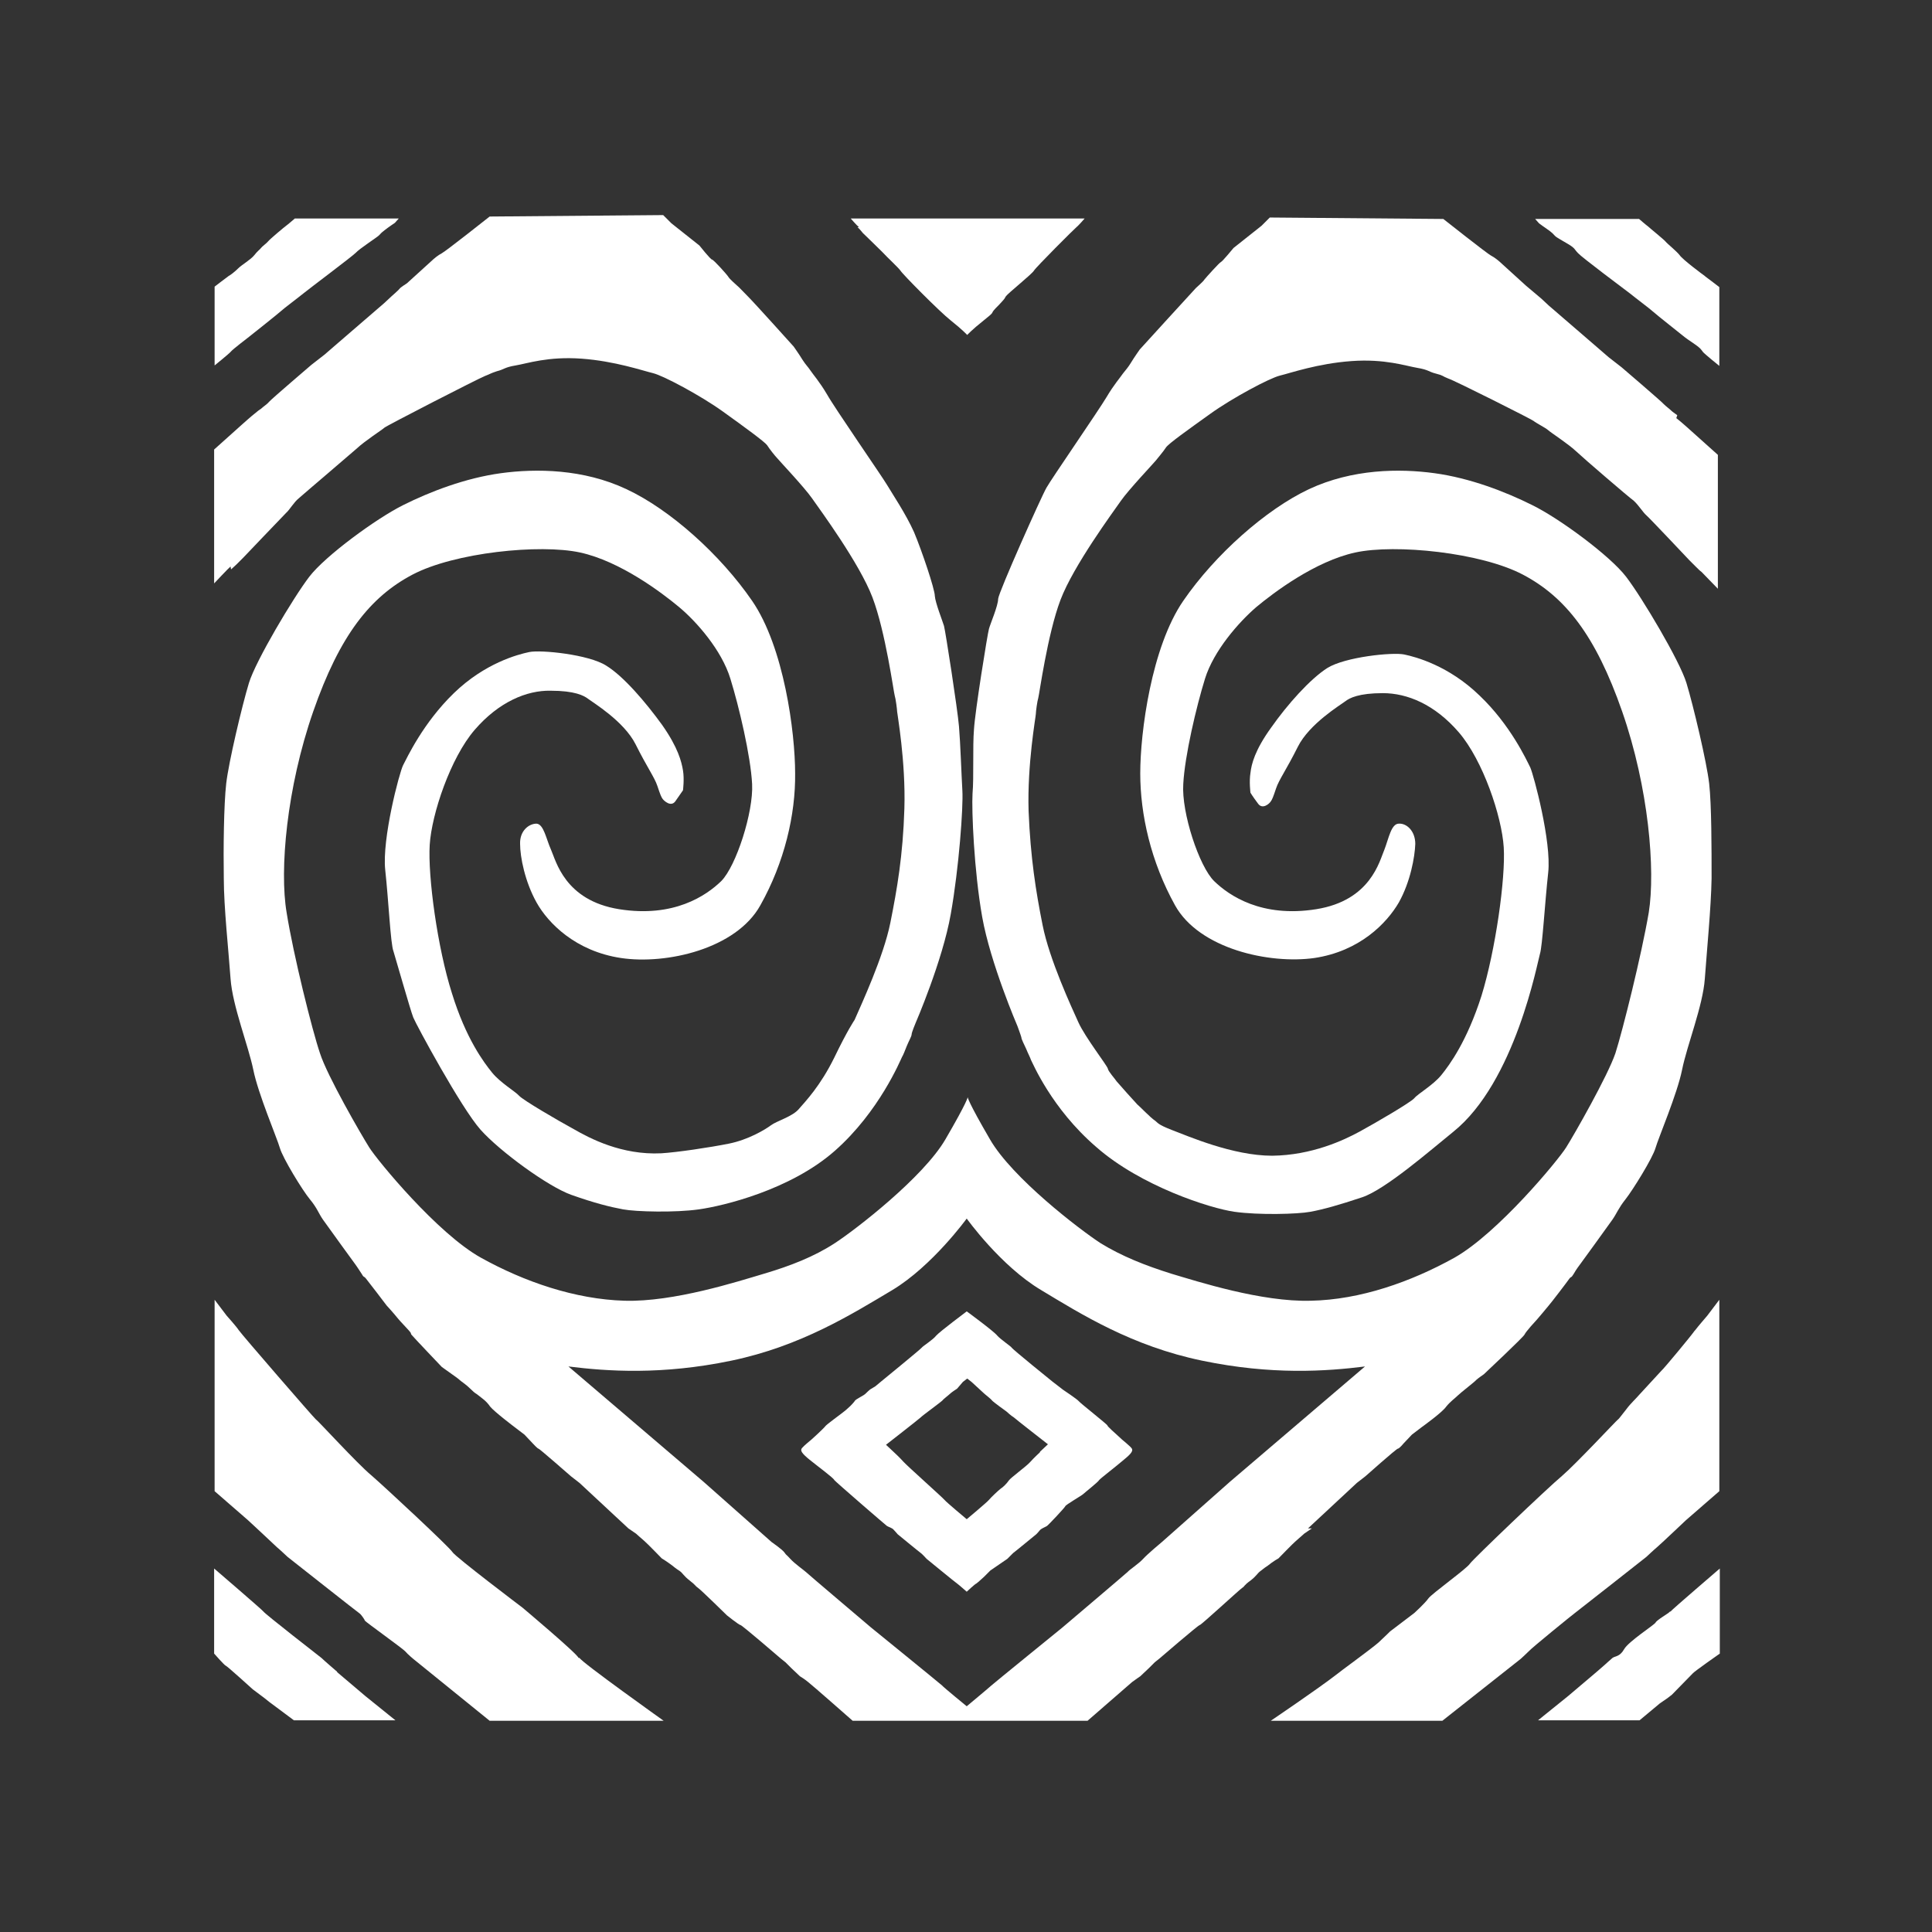
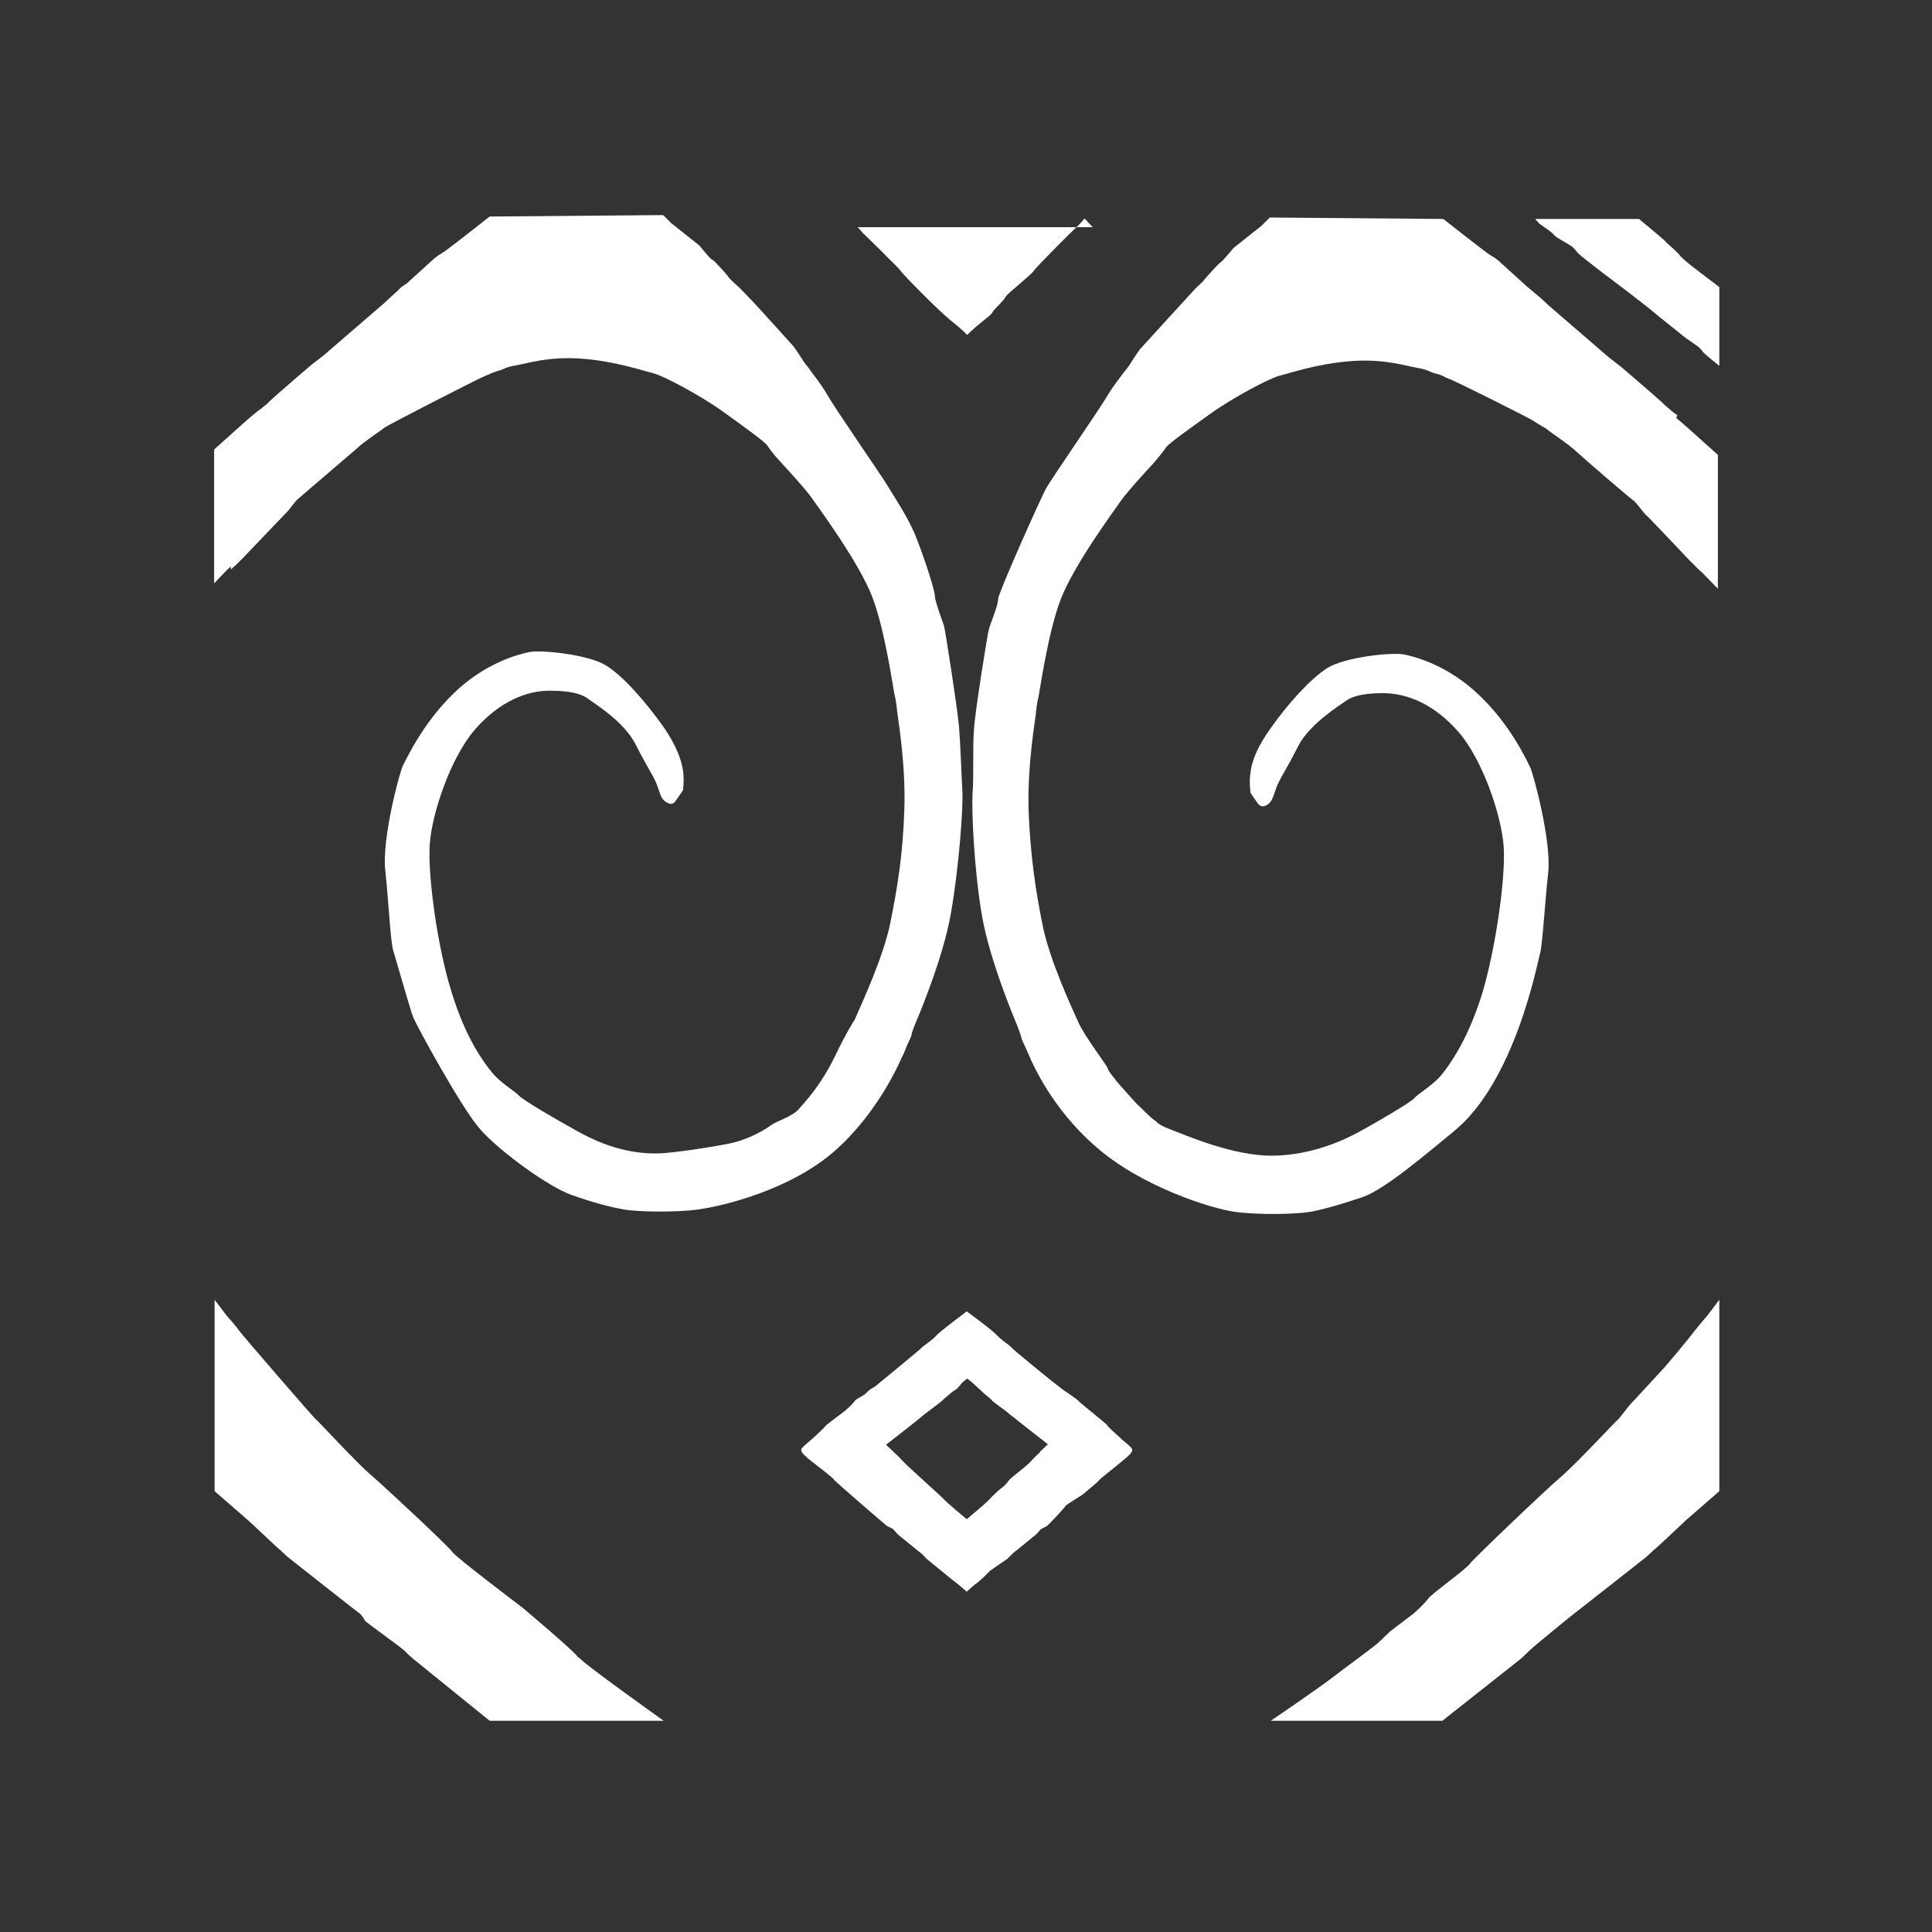
<svg xmlns="http://www.w3.org/2000/svg" id="Symbol" version="1.1" viewBox="0 0 399.7 399.7">
  <rect x="0" y="0" width="399.7" height="399.7" fill="#333333" stroke="none" />
  <defs>
    <style>
      .st0 {
        fill: #fff;
      }
    </style>
  </defs>
  <path class="st0" d="M119.7,343c-.3-.9-11.6-10.4-11.6-10.4,0,0-13.9-10.5-14.5-11.5-.6-1-13.8-13.3-16.8-15.9-2.9-2.4-11.1-11.4-11.5-11.6-.3-.2-15.3-17.5-15.9-18.4-.6-.9-2.5-3-2.5-3l-2.5-3.3v39.6l6.9,6s5.5,5.1,6,5.6c.5.4,2.2,2,2.2,2,0,0,14.7,11.6,14.9,11.7.3.2,1,1.2,1.1,1.5.2.3,7.6,5.6,8.3,6.3.6.7,1.7,1.6,1.7,1.6l15.8,12.8h36s-17-12.1-17.4-13Z" />
-   <path class="st0" d="M69.8,345.9s-2.8-2.4-3.3-2.9c-.5-.4-11.7-9.1-12-9.6-.3-.4-10.2-8.9-10.2-8.9v17.6s2.2,2.5,2.4,2.5,5.6,4.9,5.6,4.9l2.4,1.8,1,.8,5.1,3.8h21l-6.2-5-5.9-5Z" />
  <path class="st0" d="M47.8,117.8c.3-.3.7-.6,1.2-1.1.5-.5,1.3-1.3,1.3-1.3,0,0,8.3-8.7,8.9-9.3.7-.6,1.6-2.2,2.6-3,1-.9,10.3-8.8,12-10.3,1.7-1.6,5.3-3.9,5.7-4.3.4-.4,19.5-10.2,20.8-10.7s1-.5,2.5-1c1.6-.4,1.5-.8,3.9-1.2,2.4-.4,6.7-1.9,13.6-1.4,6.9.5,12.7,2.5,14.8,3,2.1.5,9.8,4.6,14.4,7.9,4.6,3.3,8.7,6.3,9.2,7,.5.8,1.7,2.3,2.1,2.7.3.4,5.6,6,7.2,8.3,1.6,2.3,9.8,13.4,12.5,20.5,2.7,7.1,4.4,19.7,4.6,20.3.2.6.5,2.9.5,3.3s1.8,10.3,1.5,20.1c-.3,9.7-1.5,16.6-2.9,23.6-1.4,7-6,16.9-7.4,20.1,0,0-1.4,2-4.2,7.8-2.9,5.9-6,9.1-7.3,10.6-1.3,1.6-4.6,2.5-5.8,3.4-1.2.9-4.7,3-8.7,3.8-4,.8-10.7,1.8-14,2-8.2.4-14.8-3.1-18.1-5-3.3-1.8-10.5-6-11.3-6.9-.8-.9-3.9-2.7-5.6-4.8-1.7-2.1-5.4-7-8.3-16.4-3-9.4-5-24.2-4.6-30.7.4-6.4,4.3-18,9.3-23.8,5-5.8,10.8-8.2,15.7-8.1,5,0,6.9,1,7.8,1.7.9.7,7.4,4.6,9.8,9.4,2.4,4.8,3.9,6.8,4.5,8.6.6,1.8.8,2.3,1.1,2.7.3.4,1.7,1.7,2.6.5,1.1-1.6,1.6-2.3,1.6-2.3,0,0,.3-2.3,0-4.1-.3-1.8-1-4.7-4.3-9.4-3.4-4.7-8-10.1-11.6-12.3-3.6-2.3-13.5-3.3-15.9-2.8-2.4.5-9.2,2.3-15.6,8.5-6.4,6.2-9.7,13.4-10.5,14.9-.8,1.6-4.4,15.3-3.7,21.7s1.1,15.3,1.7,16.8c.5,1.6,3.5,12.2,4.1,13.7.6,1.5,9.9,18.7,13.9,23.2,4,4.5,14,11.8,18.8,13.5,4.8,1.7,8,2.5,10.7,3,2.7.5,10.8.7,15.7,0,5-.7,18.9-4,28.1-12.1,9.2-8.1,13.6-18.8,13.9-19.4.3-.5.6-1.3,1-2.3.4-1,1-2,1-2.4,0-.4.8-2.3.8-2.3,0,0,5.6-12.9,7.3-22.6,1.7-9.6,2.6-22.1,2.4-25.5s-.4-9.7-.7-13.3c-.3-3.6-2.8-19.7-3.1-20.8-.3-1-1.8-4.8-1.9-6.2,0-1.4-2.7-9.4-4.3-13.2-1.7-3.8-4.6-8.1-5.6-9.8-1-1.7-10.9-16-12.4-18.7-1.6-2.7-2.8-4-3.4-4.9-.6-.9-1-1.2-1.7-2.3-.6-1-1.8-2.7-1.8-2.7,0,0-8-8.9-9.4-10.3-1.4-1.4-1.8-1.9-2.3-2.3-.4-.4-1.5-1.3-1.8-1.8-.3-.5-3.1-3.6-3.4-3.6s-2.6-2.9-2.6-2.9l-5.8-4.6-1.7-1.7-35.9.3s-9.1,7.2-9.9,7.6c-.8.4-1.7,1.2-1.7,1.2l-5.5,5s-1.4.9-1.5,1.1-1.7,1.6-1.7,1.6l-1.5,1.4-8,6.9-4.4,3.8-2.7,2.1s-8.3,7.1-8.7,7.6c-.4.5-1.2,1-1.5,1.3-.3.3-.5.3-1.3,1-.8.6-2.8,2.4-2.8,2.4l-5.8,5.2v27.7s3-3.2,3.4-3.5Z" />
-   <path class="st0" d="M47.8,72.7c.3-.4,3.7-3,3.7-3,0,0,6.3-5,6.7-5.4.4-.4,3.6-2.8,4.7-3.7s9.9-7.5,10.7-8.3c.7-.8,4.4-3.2,4.8-3.6.4-.4.3-.4,1.2-1.1.9-.7,2.1-1.5,2.1-1.5l.8-.9h-21.5s-1.5,1.3-1.8,1.5c-.3.2-3.4,2.8-3.7,3.2-.3.4-1.3,1.1-1.5,1.4s-.7.6-1.4,1.5c-.7.9-2.6,2-3.3,2.7-.7.7-1.6,1.4-2,1.6-.3.2-2.9,2.2-2.9,2.2v16.3s3.1-2.5,3.4-2.9Z" />
-   <path class="st0" d="M177.4,47c.4.3,1.1,1.2,1.1,1.2,0,0,2.8,2.7,4,3.9,1.1,1.2,3.3,3.2,3.8,3.9.4.7,8,8.4,10.4,10.3,2.4,1.9,3.4,3,3.4,3,0,0,1-1.1,3.4-3,2.4-1.9,1.5-1.4,2.1-2.1.6-.7.7-.7,1.6-1.7.9-1,.5-.6.9-1.2.4-.6,5.4-4.6,5.8-5.3.4-.7,8.4-8.7,8.8-9,.4-.3,1.7-1.8,1.7-1.8h-48.4s1.3,1.5,1.7,1.8Z" />
-   <path class="st0" d="M270.6,316.2l10.1-9.4,1.8-1.4s6.4-5.7,6.7-5.7,1.2-1.1,1.2-1.1l1.7-1.8,2.1-1.6s4.2-3,5-4.2c.9-1.1,1.8-1.7,2.4-2.3s3.6-2.9,3.8-3.2c.3-.3,1.6-1.2,1.6-1.2,0,0,8.2-7.7,8.4-8.2.3-.4-.3.2,1.3-1.7,1.7-1.8,3.5-4.1,3.7-4.3.3-.3,3.9-5,4.3-5.6.4-.5.3,0,.9-1,.5-.9,1.2-1.8,1.2-1.8,0,0,5.9-8.1,6.8-9.4.9-1.3,1.2-2.3,2.7-4.2s5.6-8.5,6.2-10.6c.6-2.1,4.5-11.2,5.5-16.2,1-5,4.3-13.2,4.7-18.8.4-5.6,1.3-14.8,1.4-20.8,0-6,0-15.2-.5-19.6-.5-4.4-3.3-16.2-4.7-20.8-1.4-4.6-9.2-17.7-12.5-22-3.3-4.3-13.7-12-19.4-14.8-5.6-2.8-12.9-5.6-20.2-6.6-7.3-1-17-.9-26,3.3-8.9,4.2-19.4,13.5-26,23.1-6.6,9.6-8.9,27.2-8.9,35.7,0,8.5,2.2,18.3,7.2,27.3s19.5,12.2,28.8,10.9c9.4-1.4,15-7.2,17.5-11.5,2.4-4.3,3.3-9.4,3.4-12.1,0-2.7-1.8-4.3-3.4-4.2-1.6,0-2.1,3.1-3,5.4-1,2.3-2.8,10.5-14.1,12.3-11.3,1.8-18-2.8-21.1-5.8-3.1-3-6.8-14.2-6.4-20.1.3-5.8,2.7-16,4.5-21.8,1.8-5.8,7-11.7,10.6-14.8,3.6-3,12.2-9.5,20.5-11.3,8.3-1.8,26,0,34.7,4.6,8.7,4.6,15,12.5,20.5,28.3,5.5,15.8,6.9,32.8,5.5,41.6-1.5,8.8-5.4,24.4-6.9,29.1-1.6,4.7-8.5,16.8-10.2,19.5-1.7,2.7-14.1,17.7-23.1,22.8-9,5-19.5,8.7-29.7,8.9-10.2.3-23.5-4-28.9-5.6-5.4-1.7-10.2-3.6-14.6-6.3-4.3-2.8-18.3-13.5-22.9-21.5-4.6-7.9-4.6-8.7-4.6-8.7,0,0,0,.8-4.6,8.7-4.6,7.9-18.6,18.7-22.9,21.5-4.3,2.8-9.2,4.7-14.6,6.3-5.4,1.6-18.7,5.9-28.9,5.6-10.2-.3-20.7-3.9-29.7-8.9-9-5-21.4-20.1-23.1-22.8-1.7-2.7-8.7-14.8-10.2-19.5-1.6-4.7-5.5-20.3-6.9-29.1-1.5-8.8,0-25.8,5.5-41.6,5.5-15.8,11.8-23.7,20.5-28.3,8.7-4.6,26.4-6.4,34.7-4.6,8.3,1.8,16.9,8.3,20.5,11.3,3.6,3,8.8,8.9,10.6,14.8,1.8,5.8,4.2,16,4.5,21.8.3,5.8-3.3,17-6.4,20.1-3.1,3-9.8,7.6-21.1,5.8-11.3-1.8-13.1-10.1-14.1-12.3s-1.5-5.3-3-5.4c-1.6,0-3.5,1.5-3.4,4.2,0,2.7,1,7.8,3.4,12.1,2.4,4.3,8.1,10.1,17.5,11.5,9.4,1.4,23.8-1.9,28.8-10.9,5-8.9,7.3-18.8,7.2-27.3,0-8.5-2.3-26.1-8.9-35.7-6.6-9.6-17-18.9-26-23.1-8.9-4.2-18.7-4.3-26-3.3-7.3,1-14.6,3.8-20.2,6.6-5.6,2.8-16.1,10.5-19.4,14.8-3.3,4.3-11.1,17.4-12.5,22-1.4,4.6-4.2,16.4-4.7,20.8s-.6,13.6-.5,19.6c0,6,1,15.1,1.4,20.8.4,5.6,3.7,13.9,4.7,18.8,1,5,4.9,14.1,5.5,16.2.6,2.1,4.7,8.8,6.2,10.6,1.5,1.8,1.8,2.9,2.7,4.2.9,1.3,6.8,9.4,6.8,9.4,0,0,.7,1,1.2,1.8.5.9.4.4.9,1,.4.5,4.1,5.3,4.3,5.6.3.3.9,1,1.6,1.8.7.8.5.7,2.2,2.5,1.7,1.8,1,1.2,1.3,1.7.3.4,6.3,6.7,6.3,6.7l2.1,1.5s1.3.9,1.6,1.2,1.3.9,2.3,1.9c1,1,1,.8,1.6,1.3s1.6,1.1,2.4,2.3c.9,1.1,5,4.2,5,4.2l2.1,1.6,1.7,1.8s1,1.1,1.2,1.1,6.7,5.7,6.7,5.7l1.8,1.4,10.1,9.4,1.6,1.1s1.1,1,1.7,1.5c.6.5,3.6,3.6,3.6,3.6,0,0,1,.6,2.2,1.5,1.1.9.8.6,1.5,1.1.7.5.8,1,2.1,2,1.3,1,1.1,1.1,1.7,1.5.5.3,6,5.7,6,5.7,0,0,2.5,2,2.8,2s8.3,6.9,8.3,6.9l1,.8,1.2,1.2,1.8,1.7s1,.6,1.7,1.2c.8.6,9.2,8,9.2,8h48.6s8.5-7.4,9.2-8c.8-.6,1.7-1.2,1.7-1.2l1.8-1.7,1.2-1.2,1-.8s8-6.9,8.3-6.9,8.3-7.4,8.8-7.7c.5-.3.3-.5,1.7-1.5,1.3-1,1.4-1.5,2.1-2,.7-.5.3-.3,1.5-1.1,1.1-.9,2.2-1.5,2.2-1.5,0,0,3-3.1,3.6-3.6.6-.5,1.7-1.5,1.7-1.5l1.6-1.1ZM254.4,306.6l-14,12.4s-3,2.5-3.9,3.5c-.9,1-2.9,2.3-3.2,2.7-.3.3-13.5,11.5-13.5,11.5,0,0-14.4,11.7-14.7,12-.3.3-5.1,4.3-5.1,4.3,0,0-4.9-4-5.1-4.3-.3-.3-14.7-12-14.7-12,0,0-13.1-11.1-13.5-11.5-.3-.3-2.3-1.7-3.2-2.7s-.8-.7-1.2-1.3c-.4-.6-2.7-2.2-2.7-2.2l-14-12.4-28-23.9c8,1,19.3,1.8,33.7-1.2,14.4-3,24.9-9.6,33.3-14.6,8.3-5,15.4-14.8,15.4-14.8,0,0,7,9.8,15.4,14.8,8.3,5,18.8,11.6,33.3,14.6,14.4,3,25.7,2.2,33.7,1.2l-28,23.9Z" />
+   <path class="st0" d="M177.4,47c.4.3,1.1,1.2,1.1,1.2,0,0,2.8,2.7,4,3.9,1.1,1.2,3.3,3.2,3.8,3.9.4.7,8,8.4,10.4,10.3,2.4,1.9,3.4,3,3.4,3,0,0,1-1.1,3.4-3,2.4-1.9,1.5-1.4,2.1-2.1.6-.7.7-.7,1.6-1.7.9-1,.5-.6.9-1.2.4-.6,5.4-4.6,5.8-5.3.4-.7,8.4-8.7,8.8-9,.4-.3,1.7-1.8,1.7-1.8s1.3,1.5,1.7,1.8Z" />
  <path class="st0" d="M350.6,275.3c-.6.9-6.4,7.9-6.9,8.3-.4.4-4.3,4.7-4.7,5.1-.3.4-1.7,1.7-2.5,2.8-.9,1.1-1.5,2-1.8,2.2-.3.2-8.6,9.1-11.5,11.6-3,2.5-18.5,17.3-19.1,18.2-.6,1-7.9,6.2-8.6,7.2-.7,1-2.9,3-2.9,3l-5,3.8s-.9.9-2.4,2.3c-1.6,1.4-8.1,6.1-8.8,6.7-3.6,2.8-13.5,9.5-13.5,9.5h35.5l16.2-12.8s1-.9,1.7-1.6c.6-.7,9.1-7.6,9.4-7.8.3-.2,14.9-11.7,14.9-11.7,0,0,1.7-1.6,2.2-2,.5-.4,6-5.6,6-5.6l6.9-6v-39.6l-2.5,3.3s-1.9,2.2-2.5,3Z" />
-   <path class="st0" d="M345.5,333.4c-.3.4-2.7,1.7-3,2.3-.3.5-5.6,3.9-6.5,5.5-.9,1.6-1.9,1.4-2.4,1.8s-1.1,1-1.8,1.6c-.7.6-1.5,1.3-1.5,1.3l-5.9,5-6.2,5h21l4.2-3.5,1.6-1.1.9-.7s3.9-4,4.3-4.4c.3-.4,5.6-4.1,5.6-4.1v-17.6s-9.9,8.5-10.2,8.9Z" />
  <path class="st0" d="M347,85.9c-.8-.6-1-.7-1.3-1-.3-.3-1-.8-1.5-1.3-.4-.5-8.7-7.6-8.7-7.6l-2.7-2.1-4.4-3.8-8-6.9-1.5-1.4-3.2-2.7-5.5-5s-.9-.8-1.7-1.2c-.8-.4-9.9-7.6-9.9-7.6l-35.9-.3-1.7,1.7-5.8,4.6s-2.3,2.8-2.6,2.9-3,3.1-3.4,3.6c-.3.5-1.4,1.4-1.8,1.8-.4.4-11.6,12.7-11.6,12.7,0,0-1.2,1.7-1.8,2.7-.6,1-1,1.4-1.7,2.3-.6.9-1.8,2.2-3.4,4.9-1.6,2.7-11.4,16.9-12.4,18.7-1,1.7-9.9,21.6-10,23,0,1.4-1.6,5.1-1.9,6.2-.3,1-2.9,17.2-3.1,20.8-.3,3.6,0,9.9-.3,13.3-.2,3.4.3,15.9,2,25.5,1.7,9.6,7.3,22.6,7.3,22.6,0,0,.7,1.9.8,2.3,0,.4.6,1.5,1,2.4.4,1,.8,1.7,1,2.3.3.5,4.2,10,13.5,18,9.2,8.1,23.6,12.7,28.6,13.4,5,.7,13,.5,15.7,0,2.7-.5,5.9-1.4,10.7-3,4.8-1.6,14.1-9.7,18.8-13.5,12.9-10.3,17.5-35.3,18-36.9.5-1.6,1-10.4,1.7-16.8.7-6.4-3-20.1-3.7-21.7-.8-1.6-4.1-8.8-10.5-14.9-6.4-6.2-13.2-8-15.6-8.5-2.4-.5-12.2.5-15.9,2.8-3.6,2.3-8.3,7.6-11.6,12.3-3.4,4.7-4.1,7.6-4.3,9.4-.3,1.8,0,4.1,0,4.1,0,0,.4.7,1.6,2.3.9,1.2,2.3,0,2.6-.5.3-.4.5-.9,1.1-2.7s2.1-3.8,4.5-8.6c2.4-4.8,8.9-8.7,9.8-9.4s2.8-1.7,7.8-1.7c5,0,10.7,2.3,15.7,8.1,5,5.8,8.9,17.4,9.3,23.8.4,6.4-1.7,21.3-4.6,30.7-3,9.4-6.6,14.3-8.3,16.4-1.7,2.1-4.9,3.9-5.6,4.8-.8.9-8,5.1-11.3,6.9-3.3,1.8-9.9,4.9-18.1,5-8.2,0-17.5-4.1-20.7-5.3-3.1-1.2-2.9-1.5-3.6-2-.8-.5-3.2-3-3.6-3.3-.3-.3-3.9-4.3-4.3-4.8-.3-.5-1.7-2-1.8-2.6s-4.7-6.5-6.1-9.6c-1.4-3.1-6-13-7.4-20.1-1.4-7-2.5-13.9-2.9-23.6-.3-9.7,1.5-19.6,1.5-20.1s.3-2.7.5-3.3c.2-.6,1.9-13.2,4.6-20.3,2.7-7.1,10.9-18.2,12.5-20.5,1.6-2.3,6.9-7.9,7.2-8.3.3-.4,1.6-1.9,2.1-2.7.5-.8,4.6-3.7,9.2-7,4.6-3.3,12.3-7.4,14.4-7.9,2.1-.5,7.8-2.5,14.8-3,6.9-.5,11.2,1,13.6,1.4,2.4.4,2.3.8,3.9,1.2,1.6.4,1.2.5,2.5,1,1.3.4,17.4,8.5,17.7,8.8.3.3,2.6,1.5,3,1.9.4.4,4.1,2.8,5.7,4.3,1.7,1.6,10.9,9.5,12,10.3,1,.9,1.9,2.4,2.6,3,.7.6,8.9,9.3,8.9,9.3,0,0,.8.8,1.3,1.3.5.5.9.9,1.2,1.1.3.3,3.4,3.5,3.4,3.5v-27.7l-5.8-5.2s-2-1.8-2.8-2.4Z" />
  <path class="st0" d="M352.7,57.1c-.3-.2-4.6-3.4-5.2-4.3-.7-.9-2.6-2.4-2.9-2.8-.3-.4-3.4-2.9-3.7-3.2-.3-.2-1.8-1.5-1.8-1.5h-21.5l.8.9s1.2.9,2.1,1.5c.9.7.8.7,1.2,1.1.4.4,1.6,1,2.9,1.8,1.3.8,1.1,1,1.9,1.8.7.8,9.5,7.4,10.7,8.3,1.1.9,4.3,3.3,4.7,3.7.4.4,6.7,5.4,6.7,5.4,0,0,.8.6,2,1.4s1.4,1.2,1.7,1.6c.3.4,3.4,2.9,3.4,2.9v-16.3s-2.6-2-2.9-2.2Z" />
  <path class="st0" d="M232,297.7l-1.2-1.1s-1.7-1.5-1.7-1.7-5.6-4.6-5.9-5c-.3-.4-3.3-2.4-3.3-2.4l-2.2-1.7s-8.3-6.7-8.4-7c-.2-.3-2.3-1.7-3-2.5-.7-.9-6.3-5-6.3-5,0,0-5.6,4.2-6.3,5-.7.9-2.8,2.2-3,2.5-.2.3-8.4,7-8.4,7l-1.2,1-1,.6s-.3.2-.9.8c-.5.6-2.2,1.2-2.4,1.7-.3.4-.9,1-.9,1l-1,.9-.9.7s-3.1,2.3-3.2,2.5-1.7,1.7-1.7,1.7l-1.2,1.1s-1.6,1.3-2,1.8c-.4.5,0,1.1,1.6,2.4,1.6,1.3,5,3.8,5.1,4.2.2.3,10.6,9.3,10.9,9.5.3.2,1.1.4,1.4.8.3.3.8.9.8.9,0,0,4.5,3.7,4.8,3.9.3.2,1.2,1.2,1.2,1.2,0,0,6.1,5,6.3,5.1.3.2,2,1.7,2,1.7,0,0,1.7-1.6,2-1.7.3-.2,1.6-1.4,1.6-1.4l1.3-1.3,3.5-2.4s1-1,1.2-1.2c.3-.2,4.8-3.9,4.8-3.9,0,0,.5-.5.8-.9.3-.3,1.1-.6,1.4-.8.3-.2,3.7-3.8,3.8-4.1s3.4-2.2,3.7-2.5c.3-.3,3.1-2.5,3.3-2.9.2-.3,3.6-2.9,5.1-4.2,1.6-1.3,2-1.9,1.6-2.4-.4-.5-2-1.8-2-1.8ZM215.1,300.5s-1.2,1.1-2,2c-.8.9-4,3.2-4.4,3.8-.4.6-1.2,1.4-1.7,1.7-.4.3-2,1.8-2.4,2.3-.4.5-4.6,4-4.6,4,0,0-4.2-3.5-4.6-4-.4-.5-7.7-7-8.5-7.9-.8-.9-2-2-2-2l-1.6-1.5s6.8-5.3,7.1-5.6c.3-.3,1.5-1.2,1.5-1.2,0,0,2.8-2.1,3-2.3.2-.3,1.4-1.2,1.7-1.5.3-.3,1.4-1,1.4-1l1.2-1.4.9-.7.9.7s2.3,2.1,2.5,2.3c.3.3,1.5,1.2,1.7,1.5.2.3,3,2.3,3,2.3,0,0,1.1,1,1.5,1.2.3.3,7.1,5.6,7.1,5.6l-1.6,1.5Z" />
</svg>